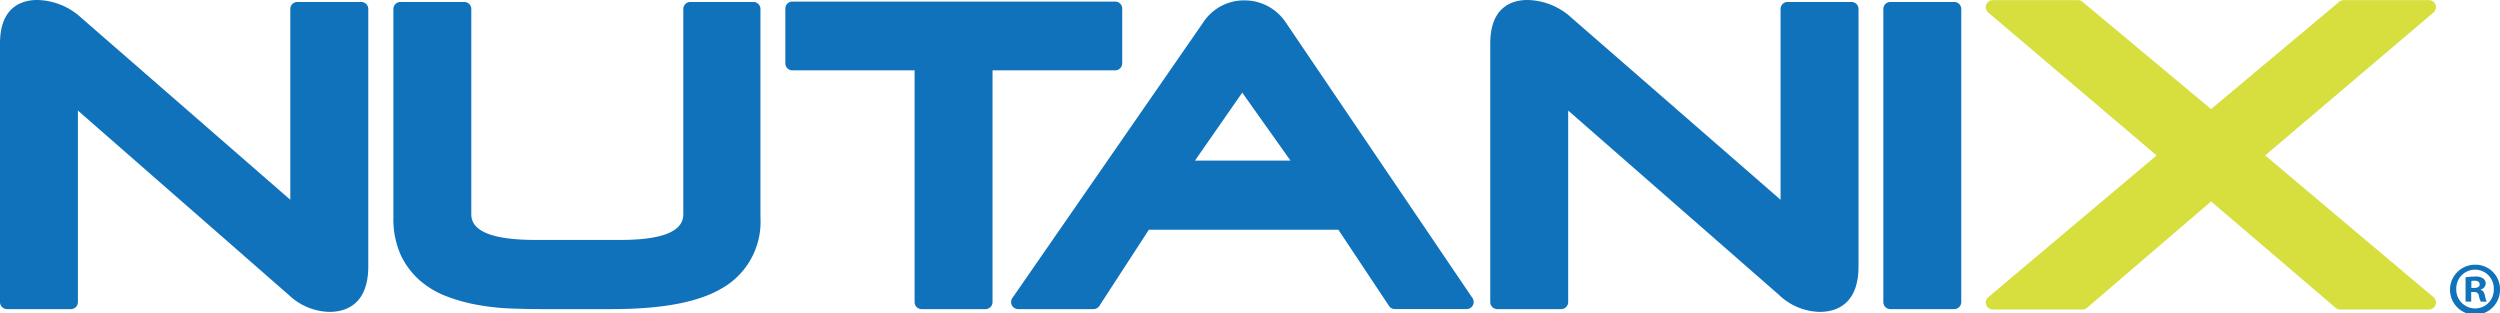
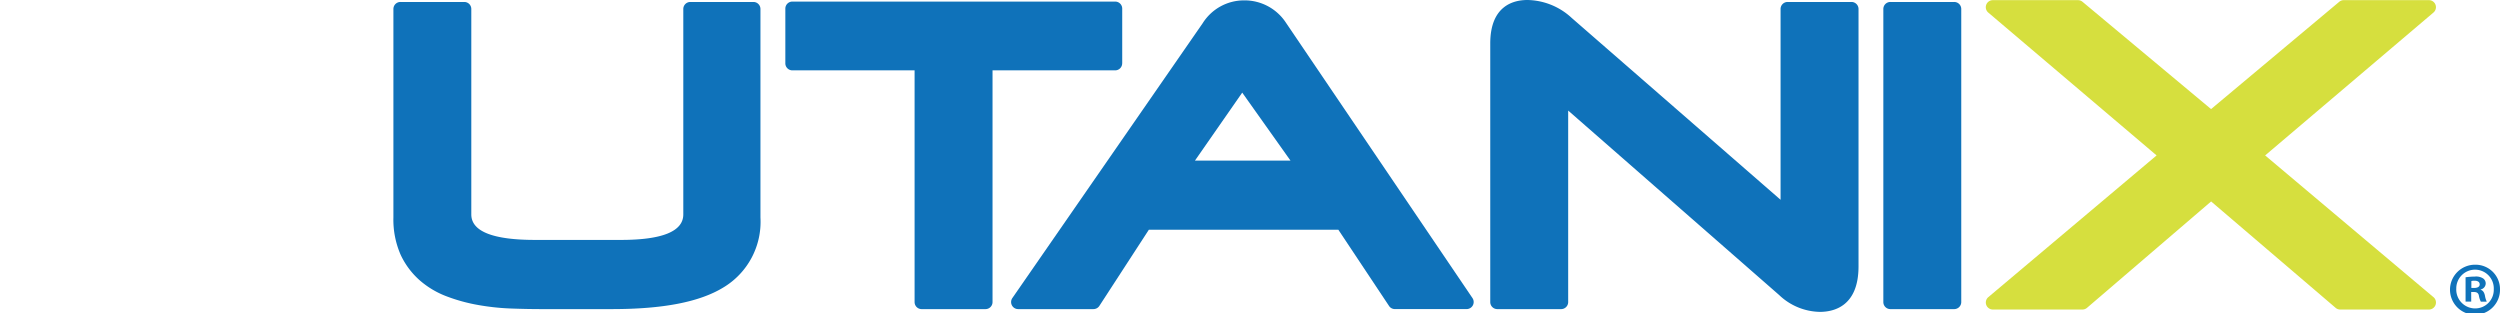
<svg xmlns="http://www.w3.org/2000/svg" width="309.917" height="38.861" viewBox="0 0 309.917 38.861">
  <defs>
    <clipPath id="clip-path">
-       <rect id="Rectangle_1069" data-name="Rectangle 1069" width="45.734" height="38.861" fill="none" />
-     </clipPath>
+       </clipPath>
    <clipPath id="clip-path-2">
      <rect id="Rectangle_1070" data-name="Rectangle 1070" width="46.407" height="38.861" fill="none" />
    </clipPath>
    <clipPath id="clip-path-3">
      <rect id="Rectangle_1071" data-name="Rectangle 1071" width="55.823" height="38.861" fill="none" />
    </clipPath>
    <clipPath id="clip-path-4">
      <rect id="Rectangle_1072" data-name="Rectangle 1072" width="6.592" height="6.578" fill="none" />
    </clipPath>
  </defs>
  <g id="surface1" transform="translate(0 0)">
    <g id="Group_1876" data-name="Group 1876" transform="translate(0 0)">
      <g id="Group_1875" data-name="Group 1875" clip-path="url(#clip-path)">
        <g id="Group_1874" data-name="Group 1874" transform="translate(0 0)">
          <path id="Path_3269" data-name="Path 3269" d="M44.775.244H36.86a.871.871,0,0,0-.872.87V24.766L10.1,2.228A8.274,8.274,0,0,0,4.608,0C2.89,0,0,.7,0,5.393V37.451a.873.873,0,0,0,.872.869H8.788a.87.87,0,0,0,.87-.869V13.706l26.154,22.87a7.51,7.51,0,0,0,5.042,2.086c1.792,0,4.8-.733,4.8-5.64V1.114a.873.873,0,0,0-.875-.87" transform="translate(0 0)" fill="#0f72ba" />
        </g>
      </g>
    </g>
    <path id="Path_3270" data-name="Path 3270" d="M117.142.363h-7.821a.873.873,0,0,0-.872.87V26.7c0,2.1-2.6,3.161-7.745,3.161H90.069c-5.239,0-7.9-1.062-7.9-3.161V1.233A.869.869,0,0,0,81.3.363H73.384a.871.871,0,0,0-.872.87V27.092a10.848,10.848,0,0,0,.893,4.6,9.654,9.654,0,0,0,2.383,3.189,10.947,10.947,0,0,0,3.389,2,21.3,21.3,0,0,0,3.862,1.051,29.186,29.186,0,0,0,4.082.433c1.351.05,2.625.073,3.815.073H99.59c6.353,0,10.874-.877,13.824-2.682a9.481,9.481,0,0,0,4.6-8.665V1.233a.873.873,0,0,0-.872-.87" transform="translate(-23.743 -0.119)" fill="#0f72ba" />
    <path id="Path_3271" data-name="Path 3271" d="M186.516,7.946V1.163a.869.869,0,0,0-.872-.87H145.626a.869.869,0,0,0-.872.87V7.946a.87.87,0,0,0,.872.872h15.151V37.547a.873.873,0,0,0,.875.869h7.915a.873.873,0,0,0,.872-.869V8.818h15.2a.87.87,0,0,0,.872-.872" transform="translate(-47.398 -0.096)" fill="#0f72ba" />
    <path id="Path_3272" data-name="Path 3272" d="M209.158,19.931l5.861-8.425L221,19.931ZM220.441,2.844A6.126,6.126,0,0,0,215.258.07,6.052,6.052,0,0,0,210.117,2.9L186.522,36.971a.874.874,0,0,0,.714,1.371h9.34a.88.88,0,0,0,.733-.4l6.132-9.437h23.495l6.279,9.442a.861.861,0,0,0,.726.391h8.9a.875.875,0,0,0,.722-1.361" transform="translate(-61.023 -0.023)" fill="#0f72ba" />
    <g id="Group_1879" data-name="Group 1879" transform="translate(184.282 0)">
      <g id="Group_1878" data-name="Group 1878" clip-path="url(#clip-path-2)">
        <g id="Group_1877" data-name="Group 1877" transform="translate(0.46 0)">
          <path id="Path_3273" data-name="Path 3273" d="M319.462.244h-7.916a.869.869,0,0,0-.872.87V24.766L284.785,2.228A8.268,8.268,0,0,0,279.292,0c-1.72,0-4.608.7-4.608,5.393V37.451a.873.873,0,0,0,.872.869h7.916a.873.873,0,0,0,.872-.869V13.706L310.5,36.576a7.5,7.5,0,0,0,5.042,2.086c1.789,0,4.795-.733,4.795-5.64V1.114a.871.871,0,0,0-.872-.87" transform="translate(-274.684 0)" fill="#0f72ba" />
        </g>
      </g>
    </g>
    <path id="Path_3274" data-name="Path 3274" d="M355.922.363h-7.913a.871.871,0,0,0-.872.87V37.57a.873.873,0,0,0,.872.869h7.913a.875.875,0,0,0,.875-.869V1.233a.873.873,0,0,0-.875-.87" transform="translate(-113.666 -0.119)" fill="#0f72ba" />
    <g id="Group_1882" data-name="Group 1882" transform="translate(246.157 0)">
      <g id="Group_1881" data-name="Group 1881" clip-path="url(#clip-path-3)">
        <g id="Group_1880" data-name="Group 1880" transform="translate(0.02 0.018)">
          <path id="Path_3275" data-name="Path 3275" d="M421.517,36.842,400.655,19.276,421.52,1.564a.871.871,0,0,0-.568-1.537H410.4a.86.86,0,0,0-.56.205l-15.887,13.3L378.011.229a.867.867,0,0,0-.557-.2H366.9a.873.873,0,0,0-.568,1.537L387.2,19.276l-20.86,17.566a.872.872,0,0,0,.562,1.539H378a.882.882,0,0,0,.57-.208l15.388-13.191,15.437,13.191a.845.845,0,0,0,.562.208h11a.872.872,0,0,0,.565-1.539" transform="translate(-366.03 -0.027)" fill="#d6df3e" />
        </g>
      </g>
    </g>
    <g id="Group_1885" data-name="Group 1885" transform="translate(303.325 32.283)">
      <g id="Group_1884" data-name="Group 1884" clip-path="url(#clip-path-4)">
        <g id="Group_1883" data-name="Group 1883" transform="translate(0.397 0.533)">
          <path id="Path_3276" data-name="Path 3276" d="M454.235,51.675h.332c.386,0,.7-.126.7-.439,0-.276-.2-.46-.644-.46a1.653,1.653,0,0,0-.387.037Zm-.018,1.692h-.7V50.351a8.652,8.652,0,0,1,1.156-.089,1.6,1.6,0,0,1,1.03.239.757.757,0,0,1,.31.644.778.778,0,0,1-.623.714V51.9c.292.092.441.331.531.738a2.7,2.7,0,0,0,.221.733h-.733a2.407,2.407,0,0,1-.239-.733c-.055-.315-.239-.463-.625-.463h-.331Zm-1.855-1.561a2.345,2.345,0,0,0,2.351,2.406,2.307,2.307,0,0,0,2.3-2.388,2.325,2.325,0,1,0-4.647-.019m5.42,0a3.1,3.1,0,1,1-3.069-3.013,3.035,3.035,0,0,1,3.069,3.013" transform="translate(-451.59 -48.793)" fill="#0f72ba" />
        </g>
      </g>
    </g>
  </g>
</svg>